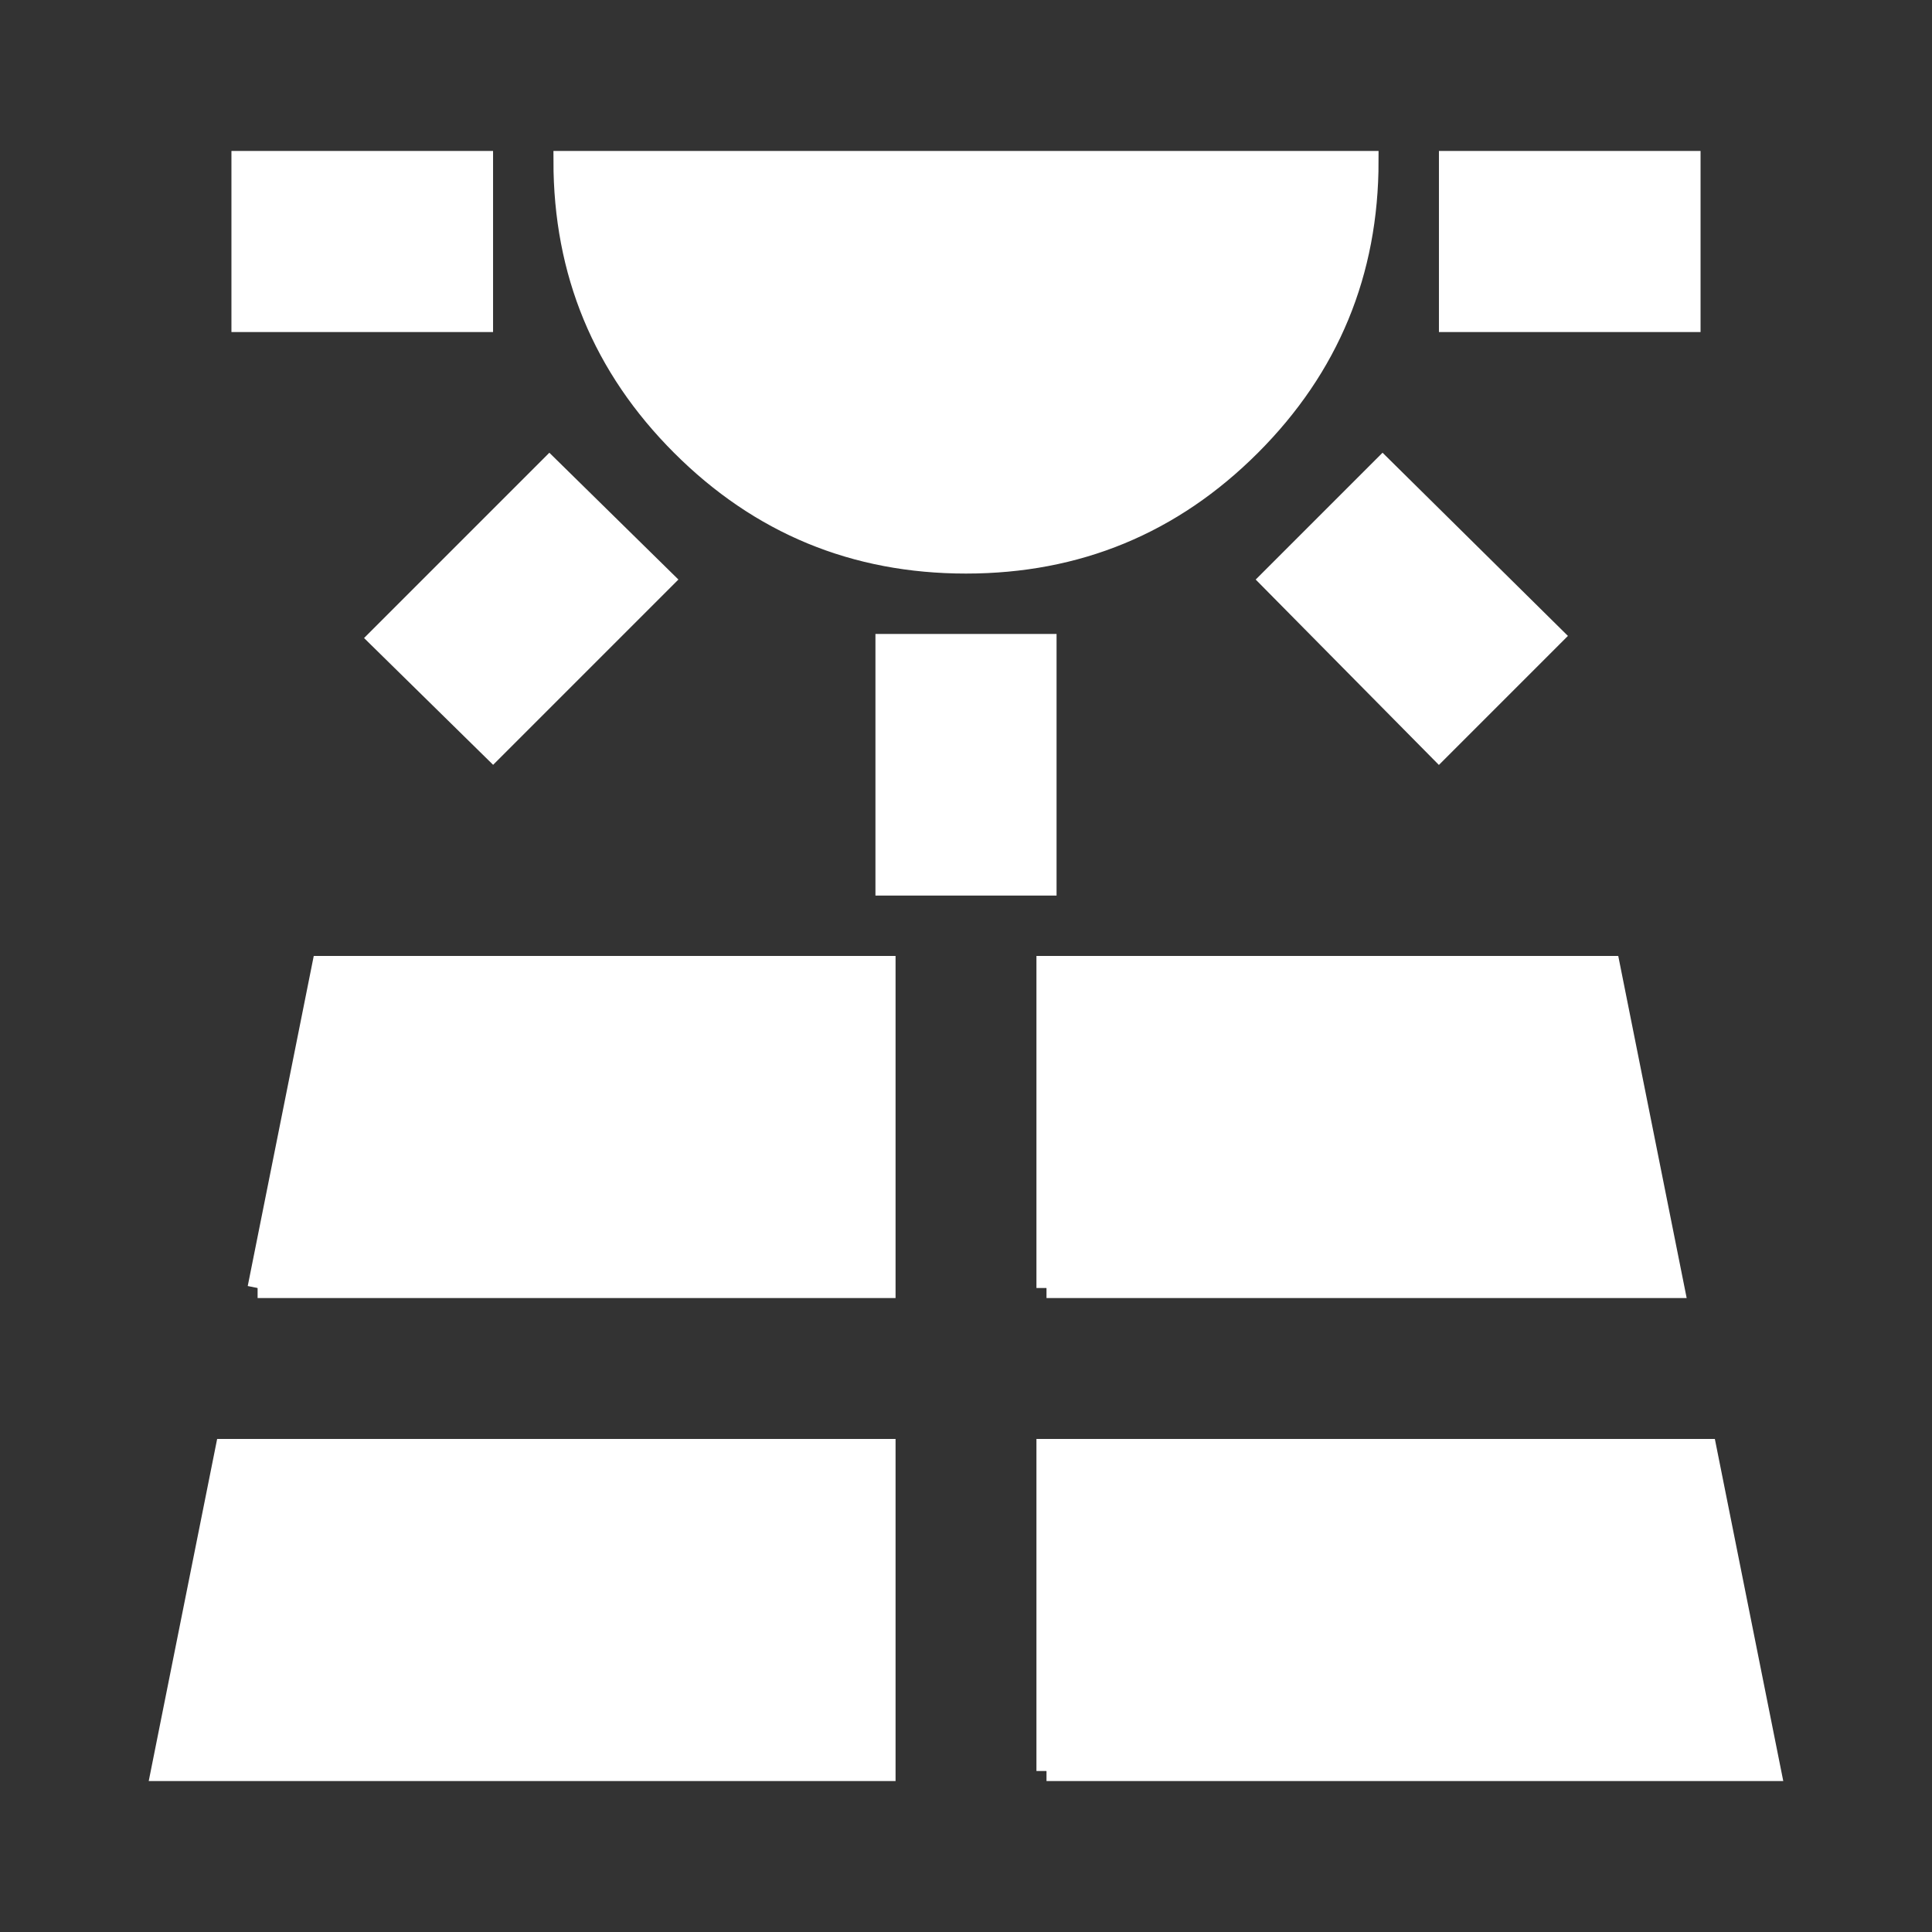
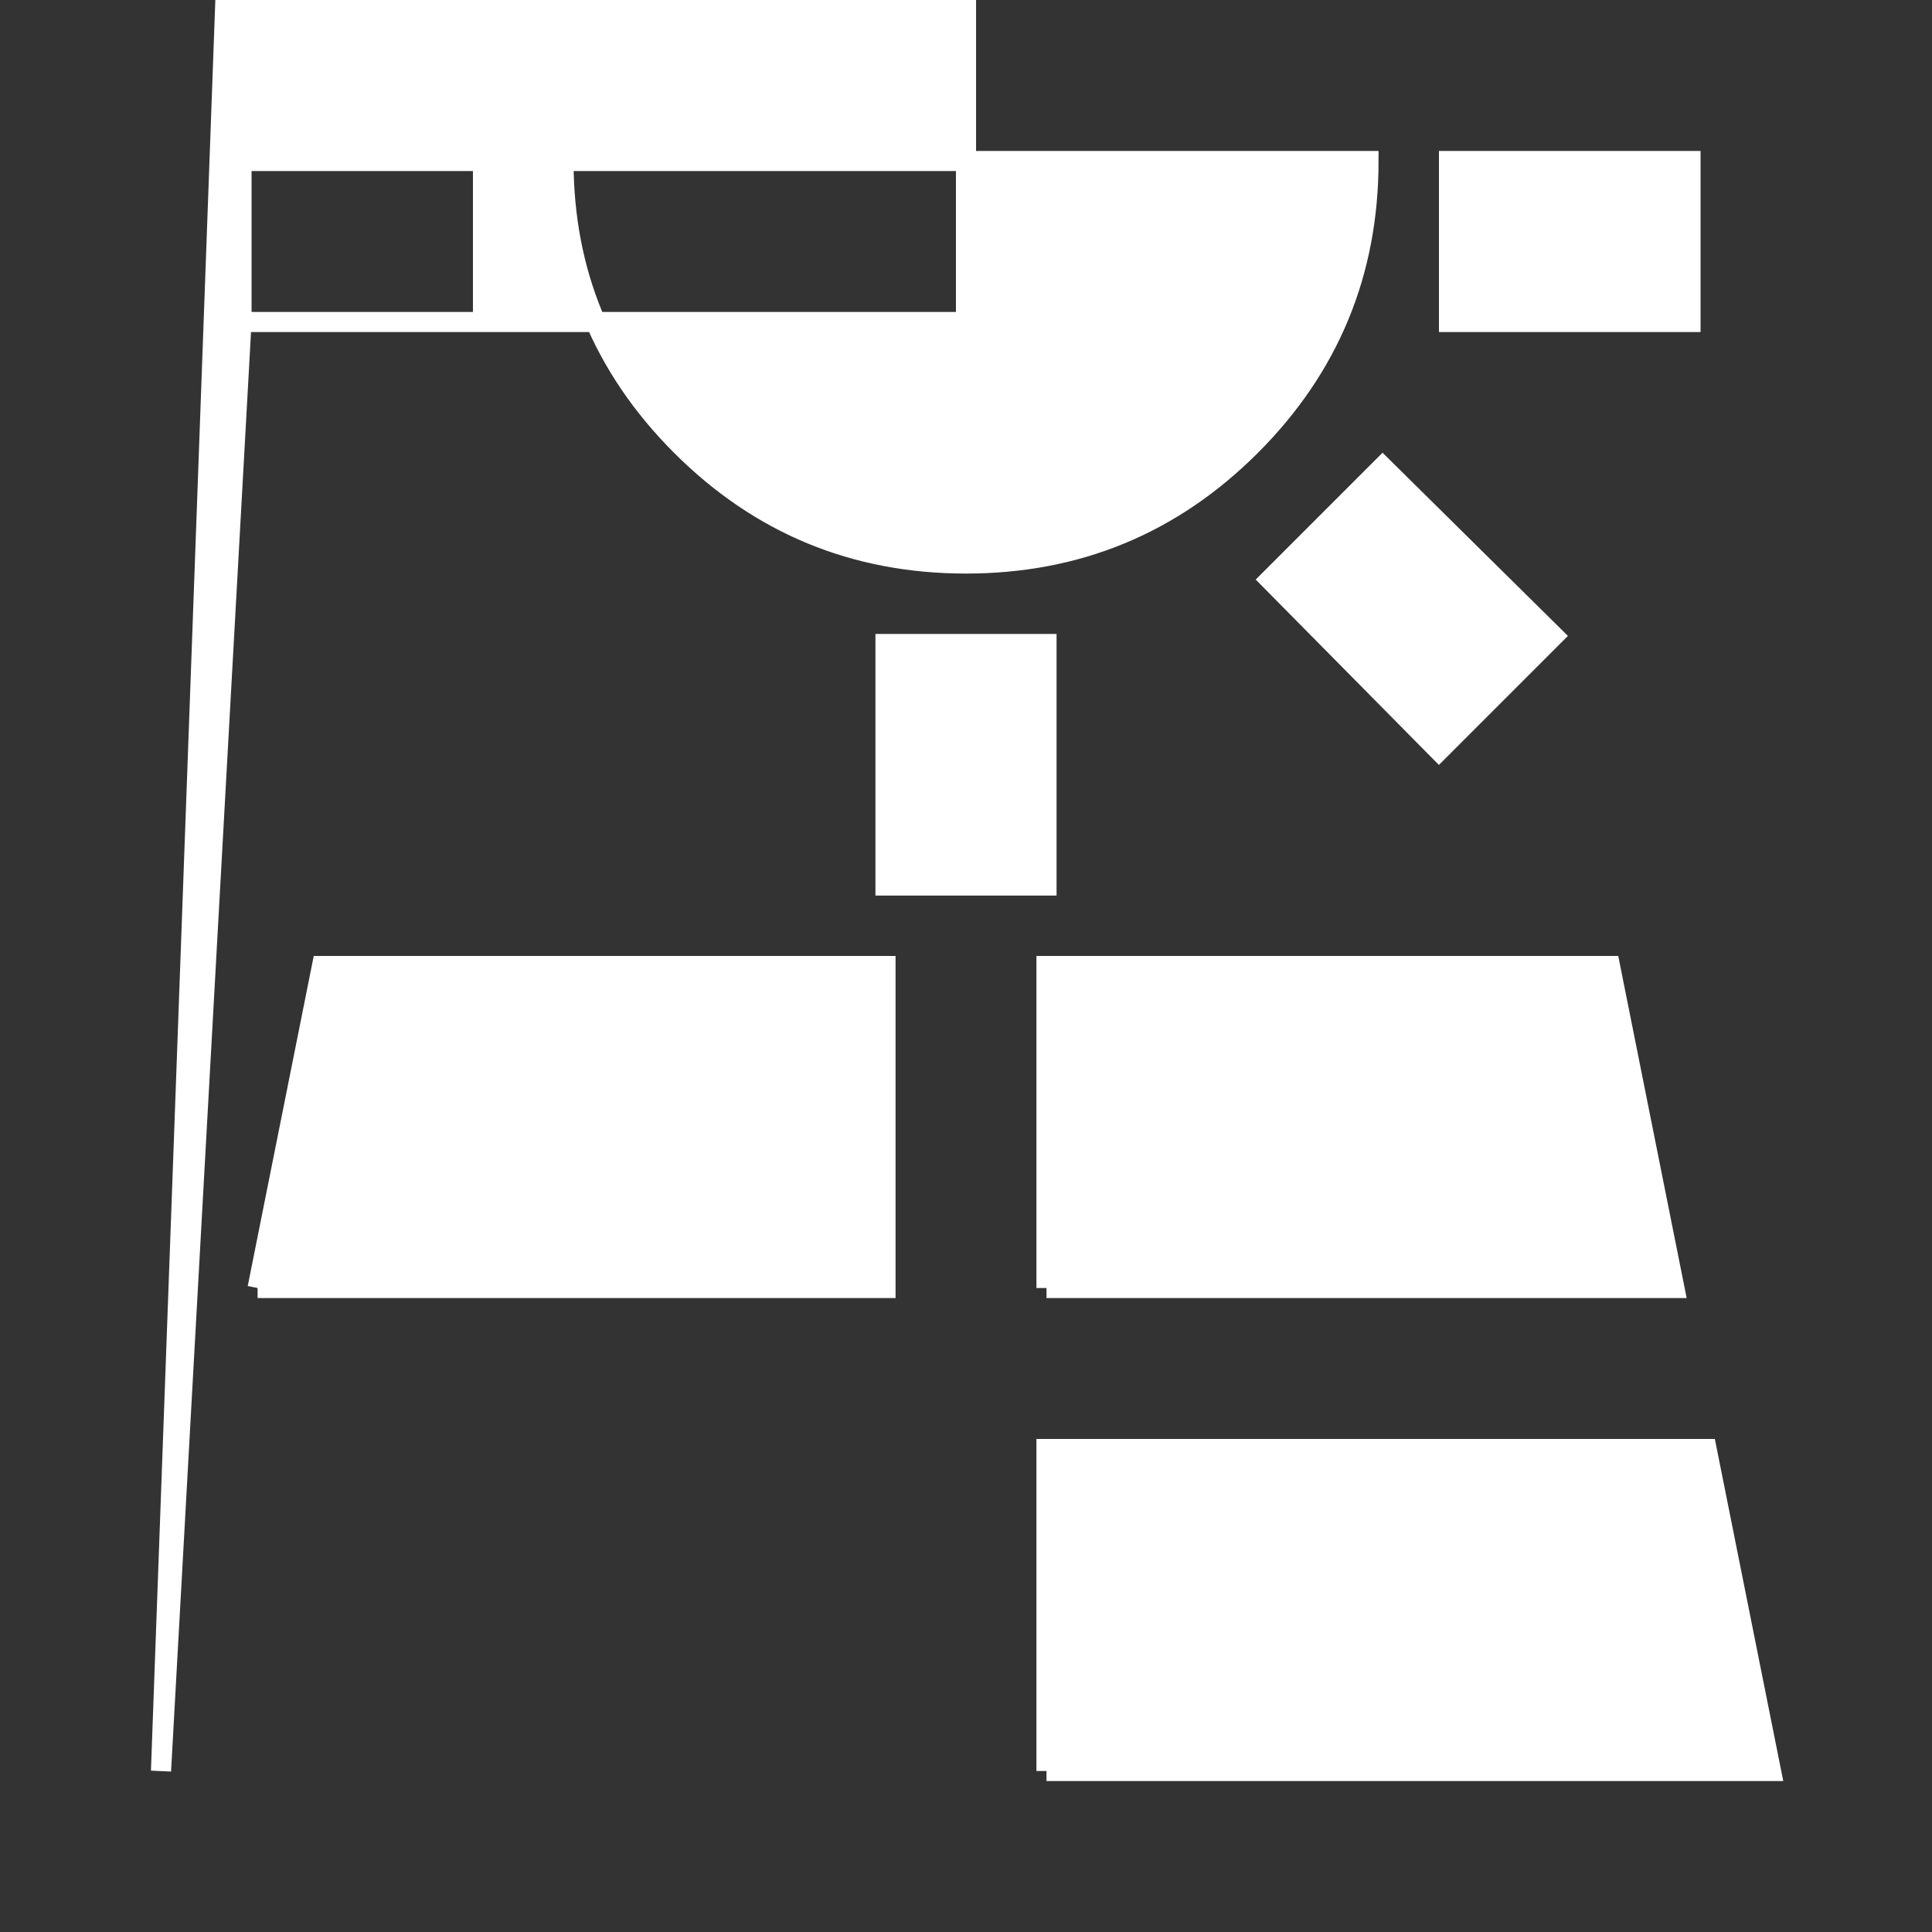
<svg xmlns="http://www.w3.org/2000/svg" viewBox="0 -960 960 960" fill="#ffffff">
  <rect x="0" y="-960" width="960" height="960" fill="#333333" stroke="none" />
-   <path style="stroke:#ffffff;fill:#ffffff;stroke-opacity:1;stroke-width:10;" d="M120-800v-80h120v80H120ZM80-80h360v-160H112L80-80Zm165-507-57-56 85-85 57 56-85 85ZM128-320h312v-160H160l-32 160Zm352-360q-83 0-141.5-58.5T280-880h400q0 83-58.5 141.5T480-680Zm-40 160v-120h80v120h-80Zm80 440h360l-32-160H520v160Zm0-240h312l-32-160H520v160Zm195-267-84-85 56-56 85 84-57 57Zm5-213v-80h120v80H720Z" />
+   <path style="stroke:#ffffff;fill:#ffffff;stroke-opacity:1;stroke-width:10;" d="M120-800v-80h120v80H120Zh360v-160H112L80-80Zm165-507-57-56 85-85 57 56-85 85ZM128-320h312v-160H160l-32 160Zm352-360q-83 0-141.5-58.5T280-880h400q0 83-58.5 141.5T480-680Zm-40 160v-120h80v120h-80Zm80 440h360l-32-160H520v160Zm0-240h312l-32-160H520v160Zm195-267-84-85 56-56 85 84-57 57Zm5-213v-80h120v80H720Z" />
</svg>